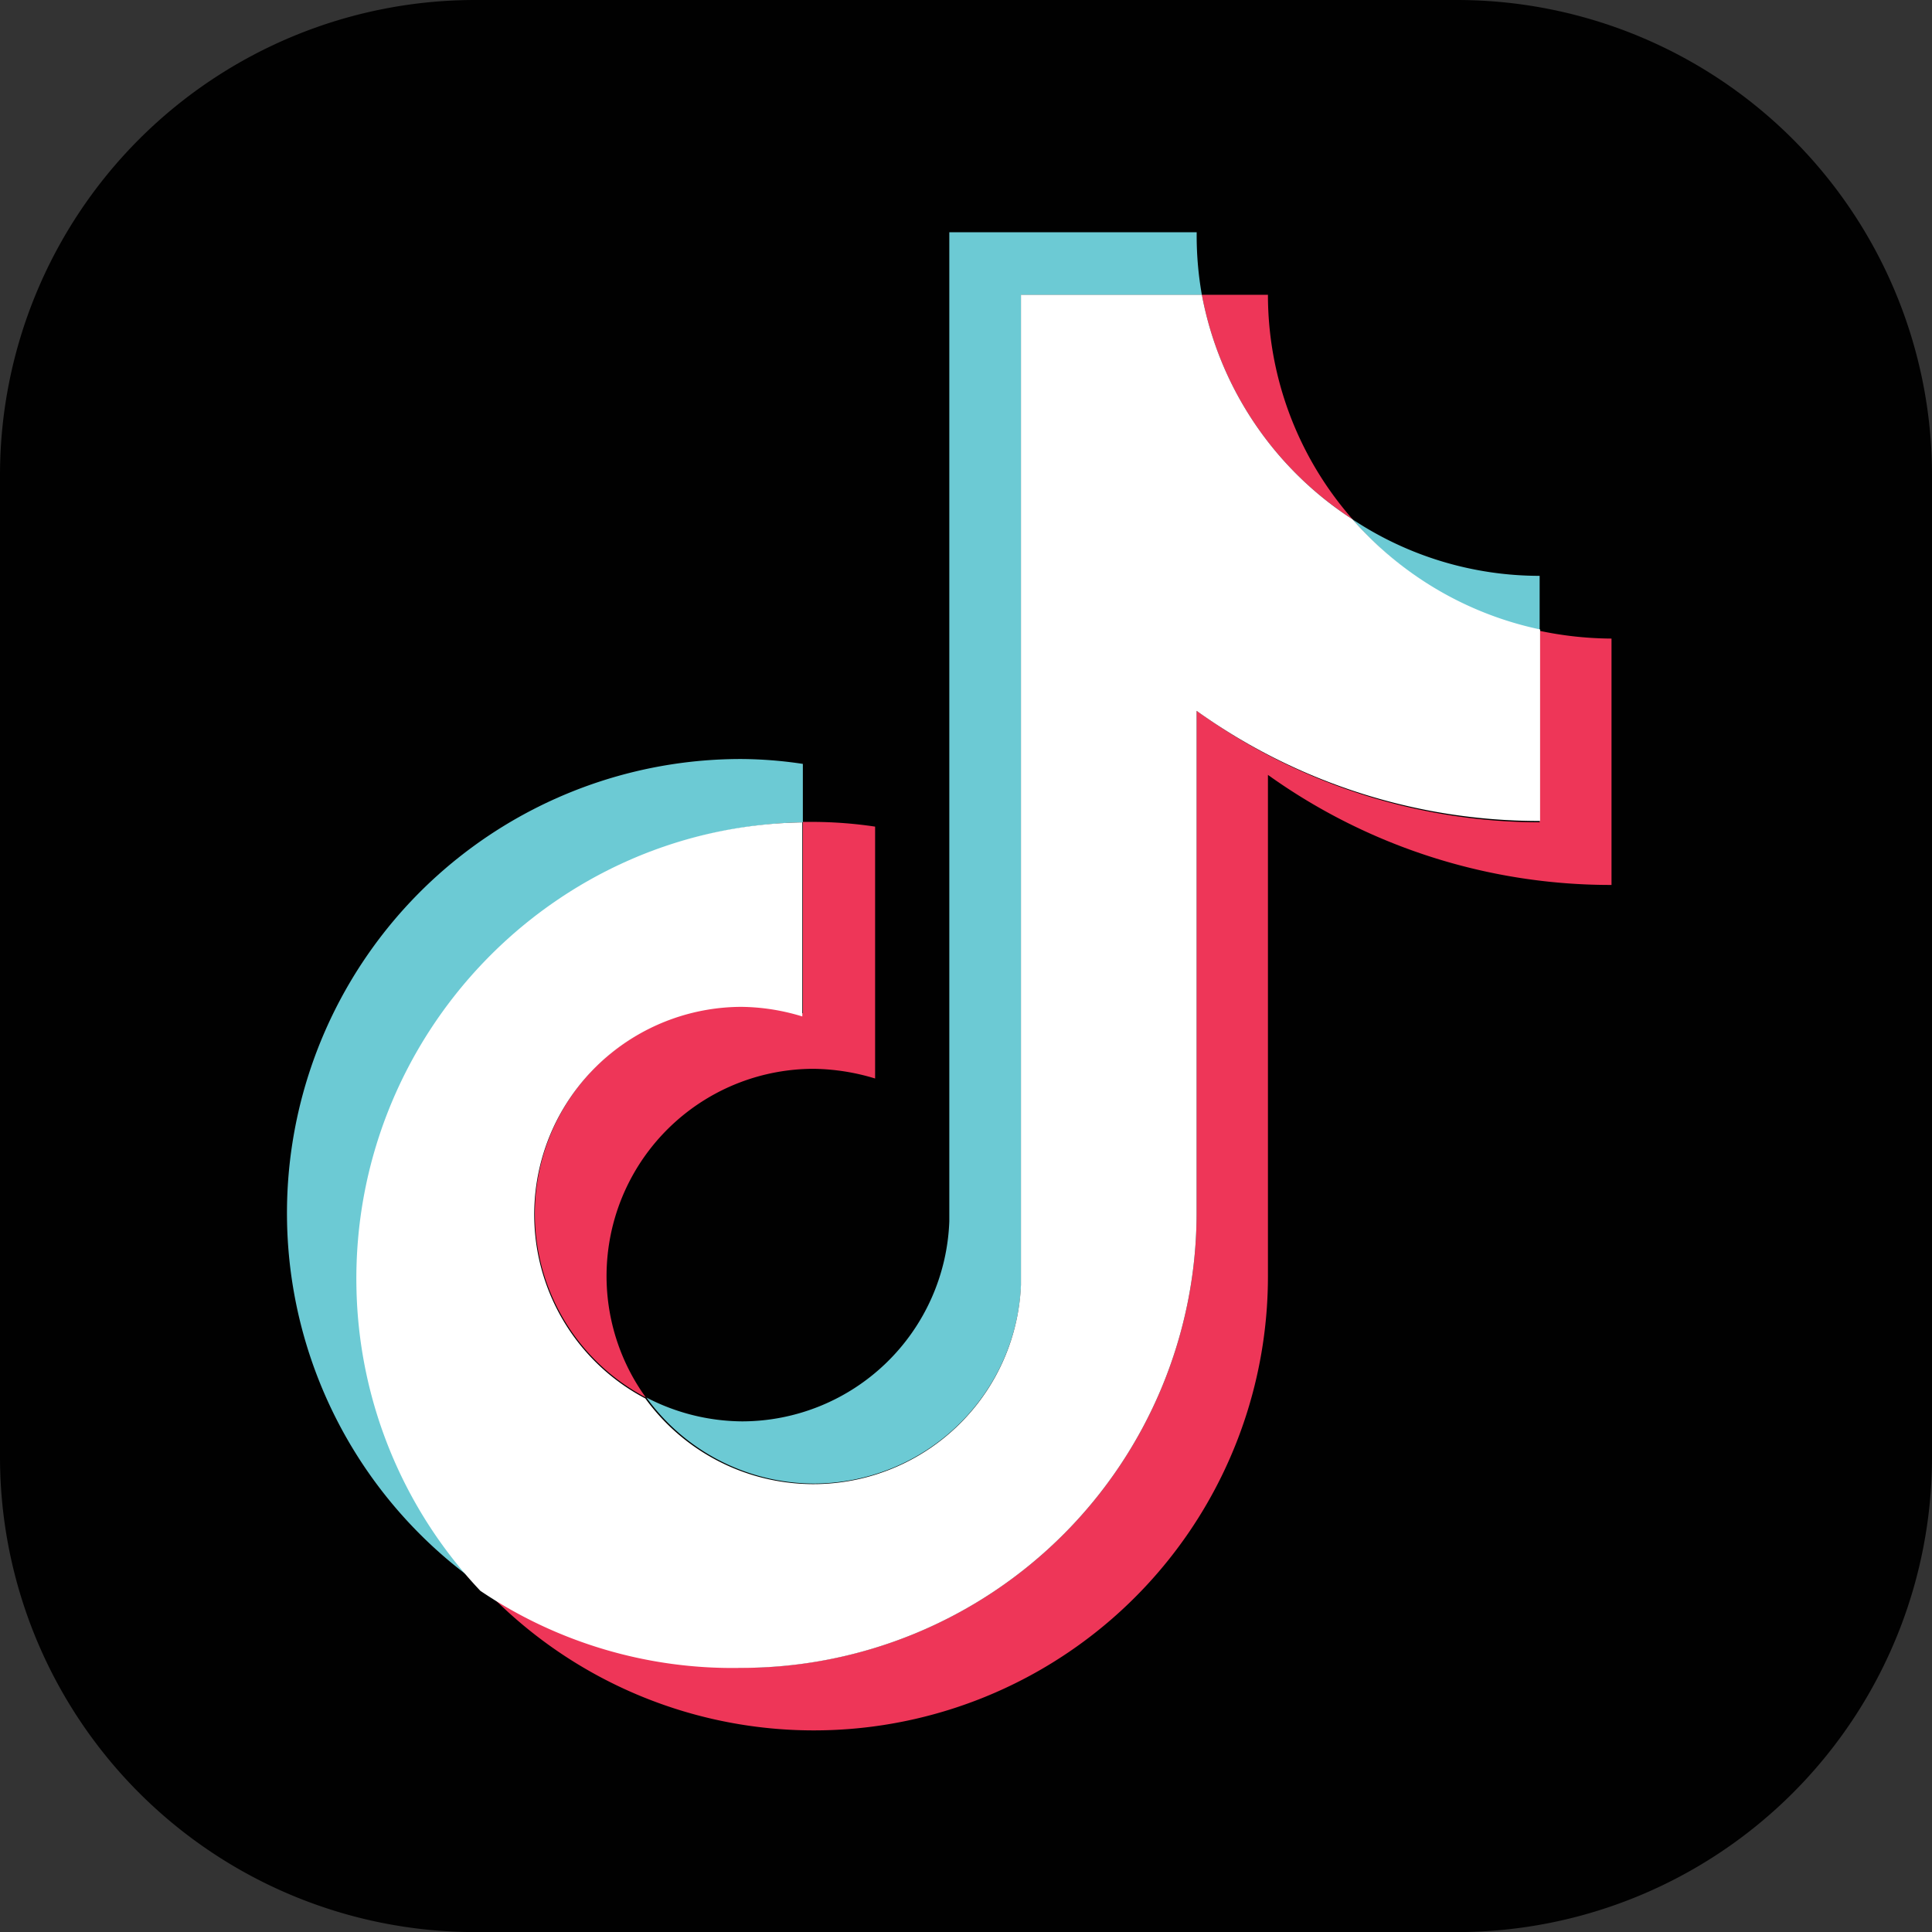
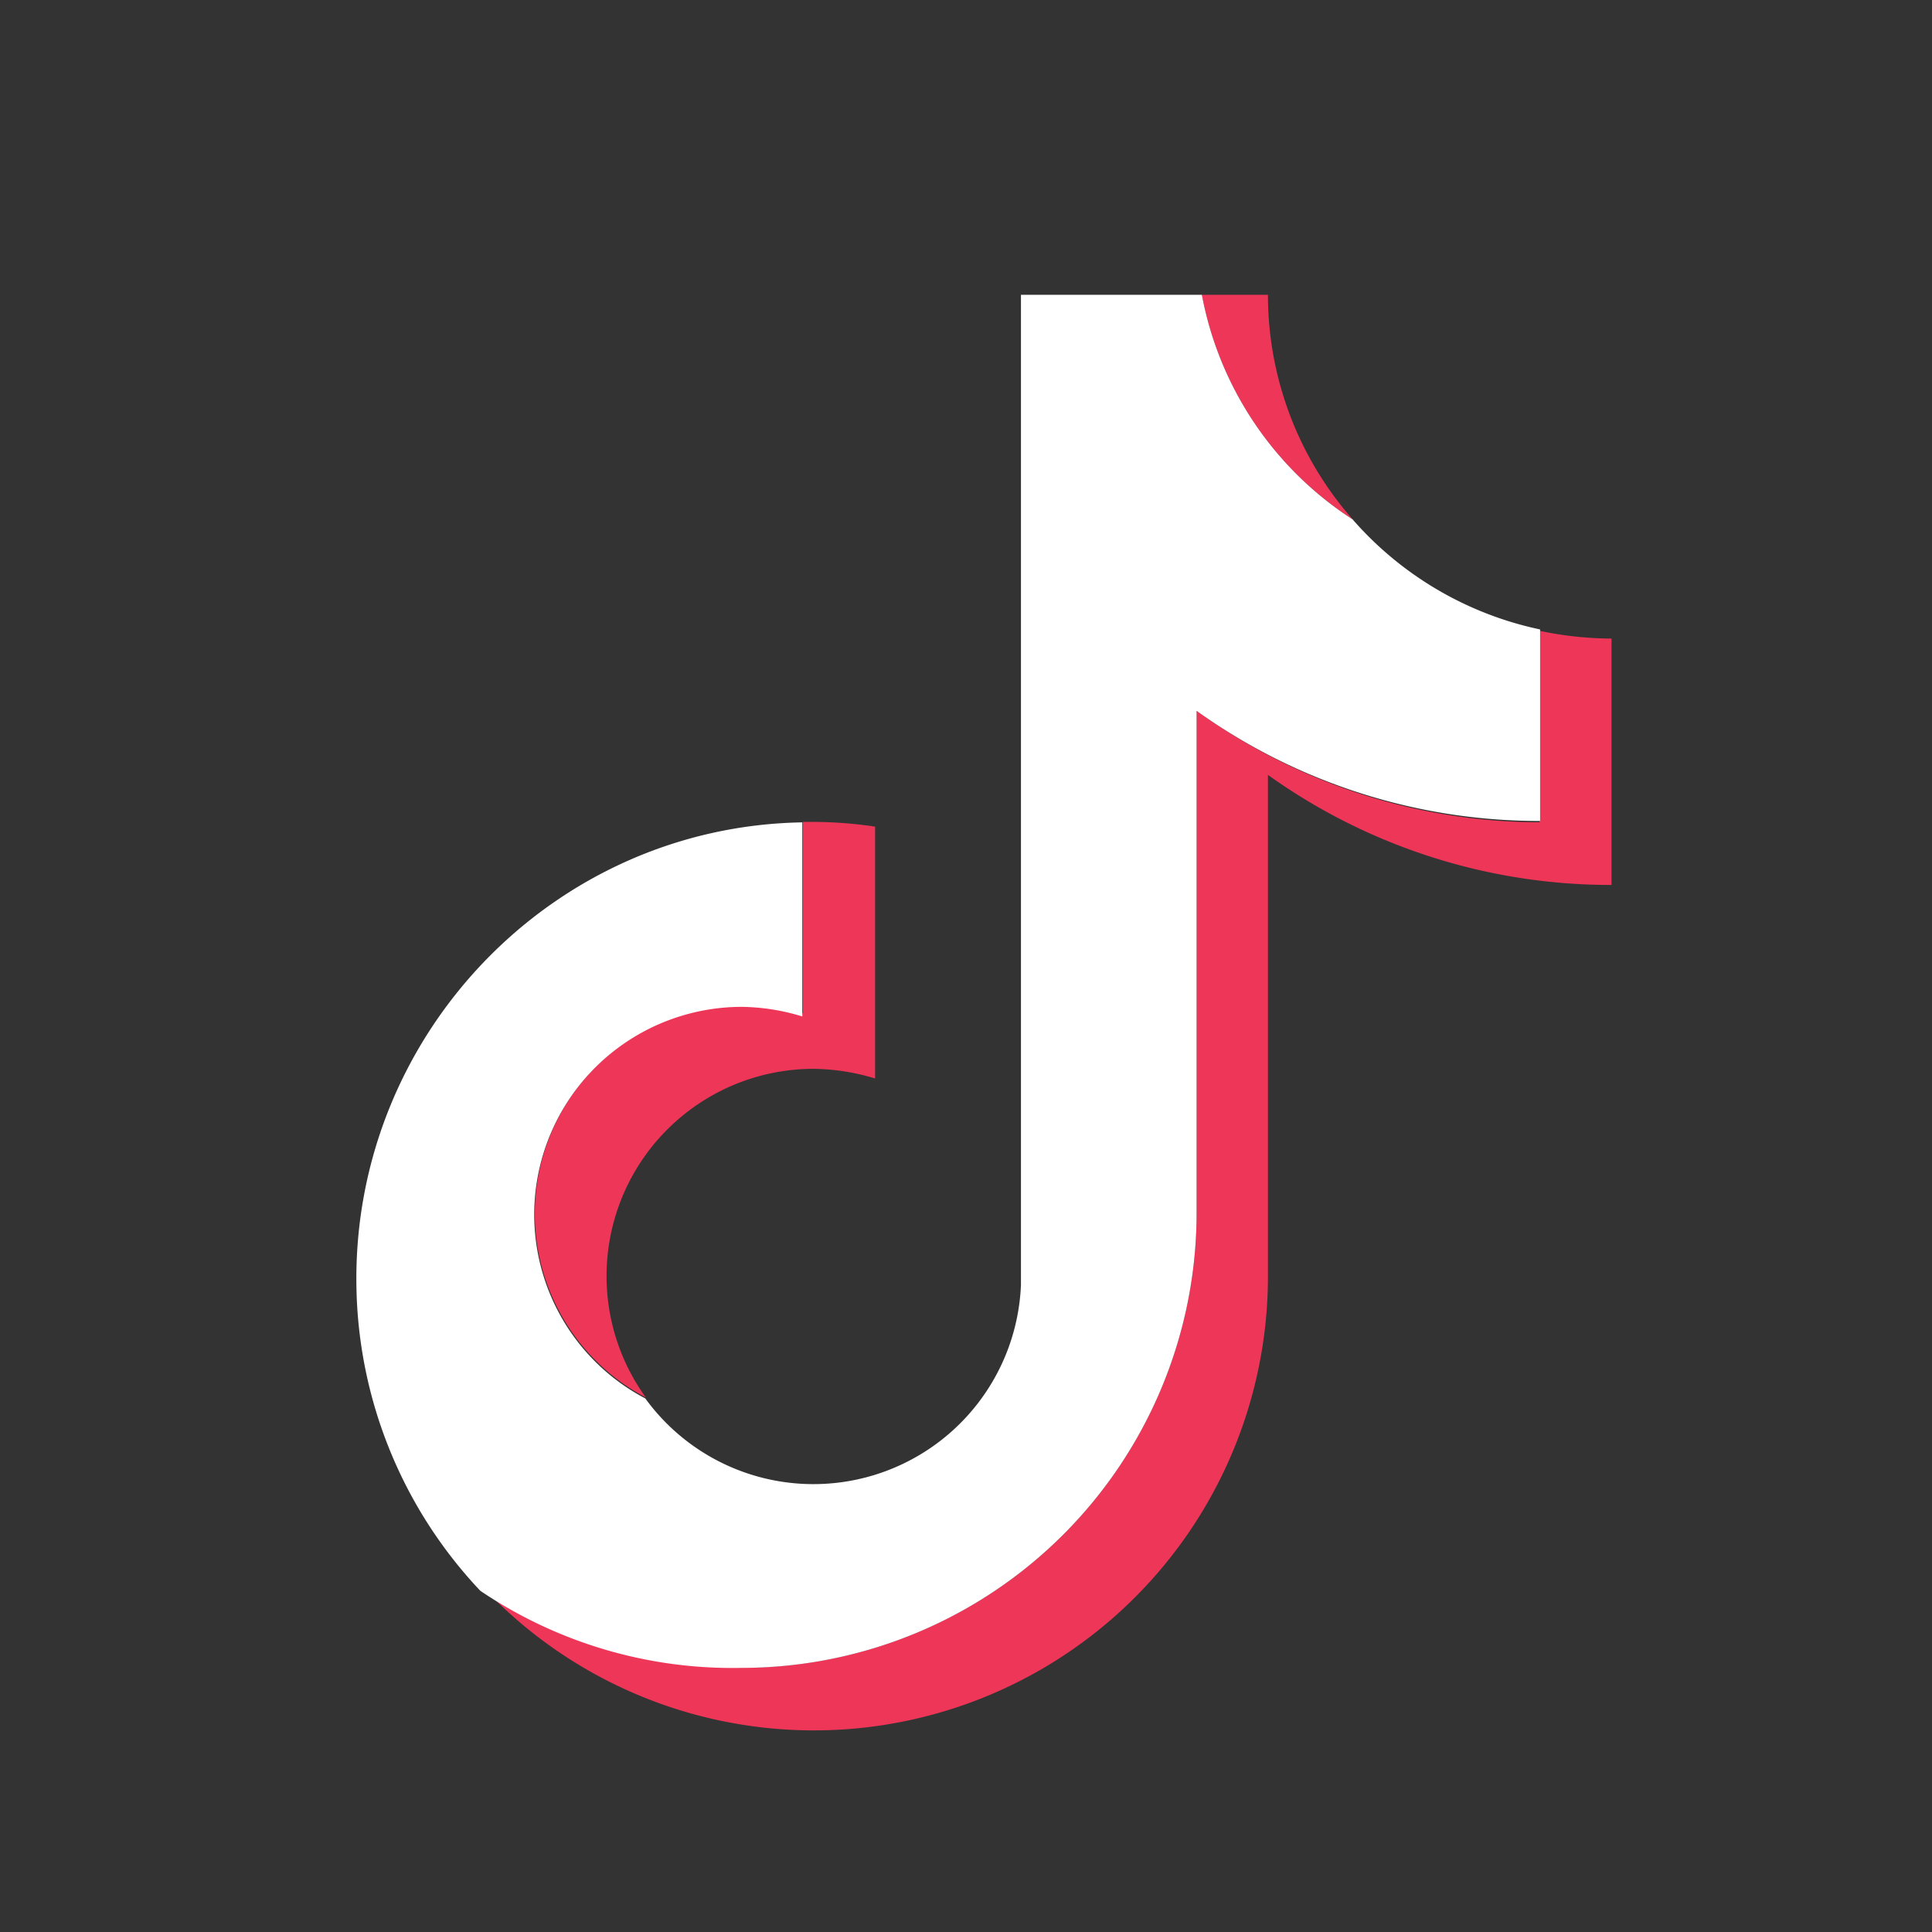
<svg xmlns="http://www.w3.org/2000/svg" id="Layer_1" data-name="Layer 1" viewBox="0 0 249.45 249.46">
  <rect x="0" y="0" width="249.45" height="249.46" fill="#333333" stroke="none" />
  <defs>
    <style>.cls-1{fill:#010101;}.cls-2{fill:#6ccad4;}.cls-3{fill:#ee3658;}.cls-4{fill:#fff;}</style>
  </defs>
  <title>TT</title>
-   <path class="cls-1" d="M188.11,249.46H61.34A61.35,61.35,0,0,1,0,188.11V61.34A61.35,61.35,0,0,1,61.34,0H188.11a61.35,61.35,0,0,1,61.34,61.34V188.11a61.34,61.34,0,0,1-61.34,61.35Z" />
-   <path class="cls-2" d="M103.66,106.17V98.63A55.19,55.19,0,0,0,95.75,98,58.63,58.63,0,0,0,62.13,204.71a58.57,58.57,0,0,1,41.53-98.54Z" />
-   <path class="cls-2" d="M105.08,191.55a26.8,26.8,0,0,0,26.75-25.64V38.08h23.35a43.89,43.89,0,0,1-.67-8.09H122.57V157.7a26.81,26.81,0,0,1-26.75,25.82,27.12,27.12,0,0,1-12.36-3.08,26.77,26.77,0,0,0,21.62,11.11Zm93.71-110.1v-7.1a43.67,43.67,0,0,1-24.15-7.29A44.25,44.25,0,0,0,198.79,81.45Z" />
  <path class="cls-3" d="M174.65,67.06a43.89,43.89,0,0,1-10.94-29h-8.53a44.15,44.15,0,0,0,19.47,29ZM95.75,129.9a26.81,26.81,0,0,0-12.36,50.54A26.76,26.76,0,0,1,105.08,138a28.29,28.29,0,0,1,7.91,1.25V106.73a55.11,55.11,0,0,0-7.91-.61h-1.42v24.71a27.12,27.12,0,0,0-7.91-.93Z" />
  <path class="cls-3" d="M198.79,81.45v24.72a75.77,75.77,0,0,1-44.29-14.4V156.7a58.75,58.75,0,0,1-58.75,58.63,58.08,58.08,0,0,1-33.61-10.62A58.63,58.63,0,0,0,163.71,164.8V100.05a76,76,0,0,0,44.36,14.21V82.45a46,46,0,0,1-9.28-1Z" />
  <path class="cls-4" d="M154.5,156.71V91.78A75.88,75.88,0,0,0,198.85,106V81.27a44.27,44.27,0,0,1-24.21-14.21,44.2,44.2,0,0,1-19.46-29H131.82V165.91a26.82,26.82,0,0,1-48.5,14.65A26.82,26.82,0,0,1,95.68,130a27.57,27.57,0,0,1,7.91,1.24V106.18c-32.34.54-58.12,27.58-57.57,59.92a58.55,58.55,0,0,0,16,39.3,58.14,58.14,0,0,0,33.67,9.95A58.77,58.77,0,0,0,154.5,156.71Z" />
</svg>